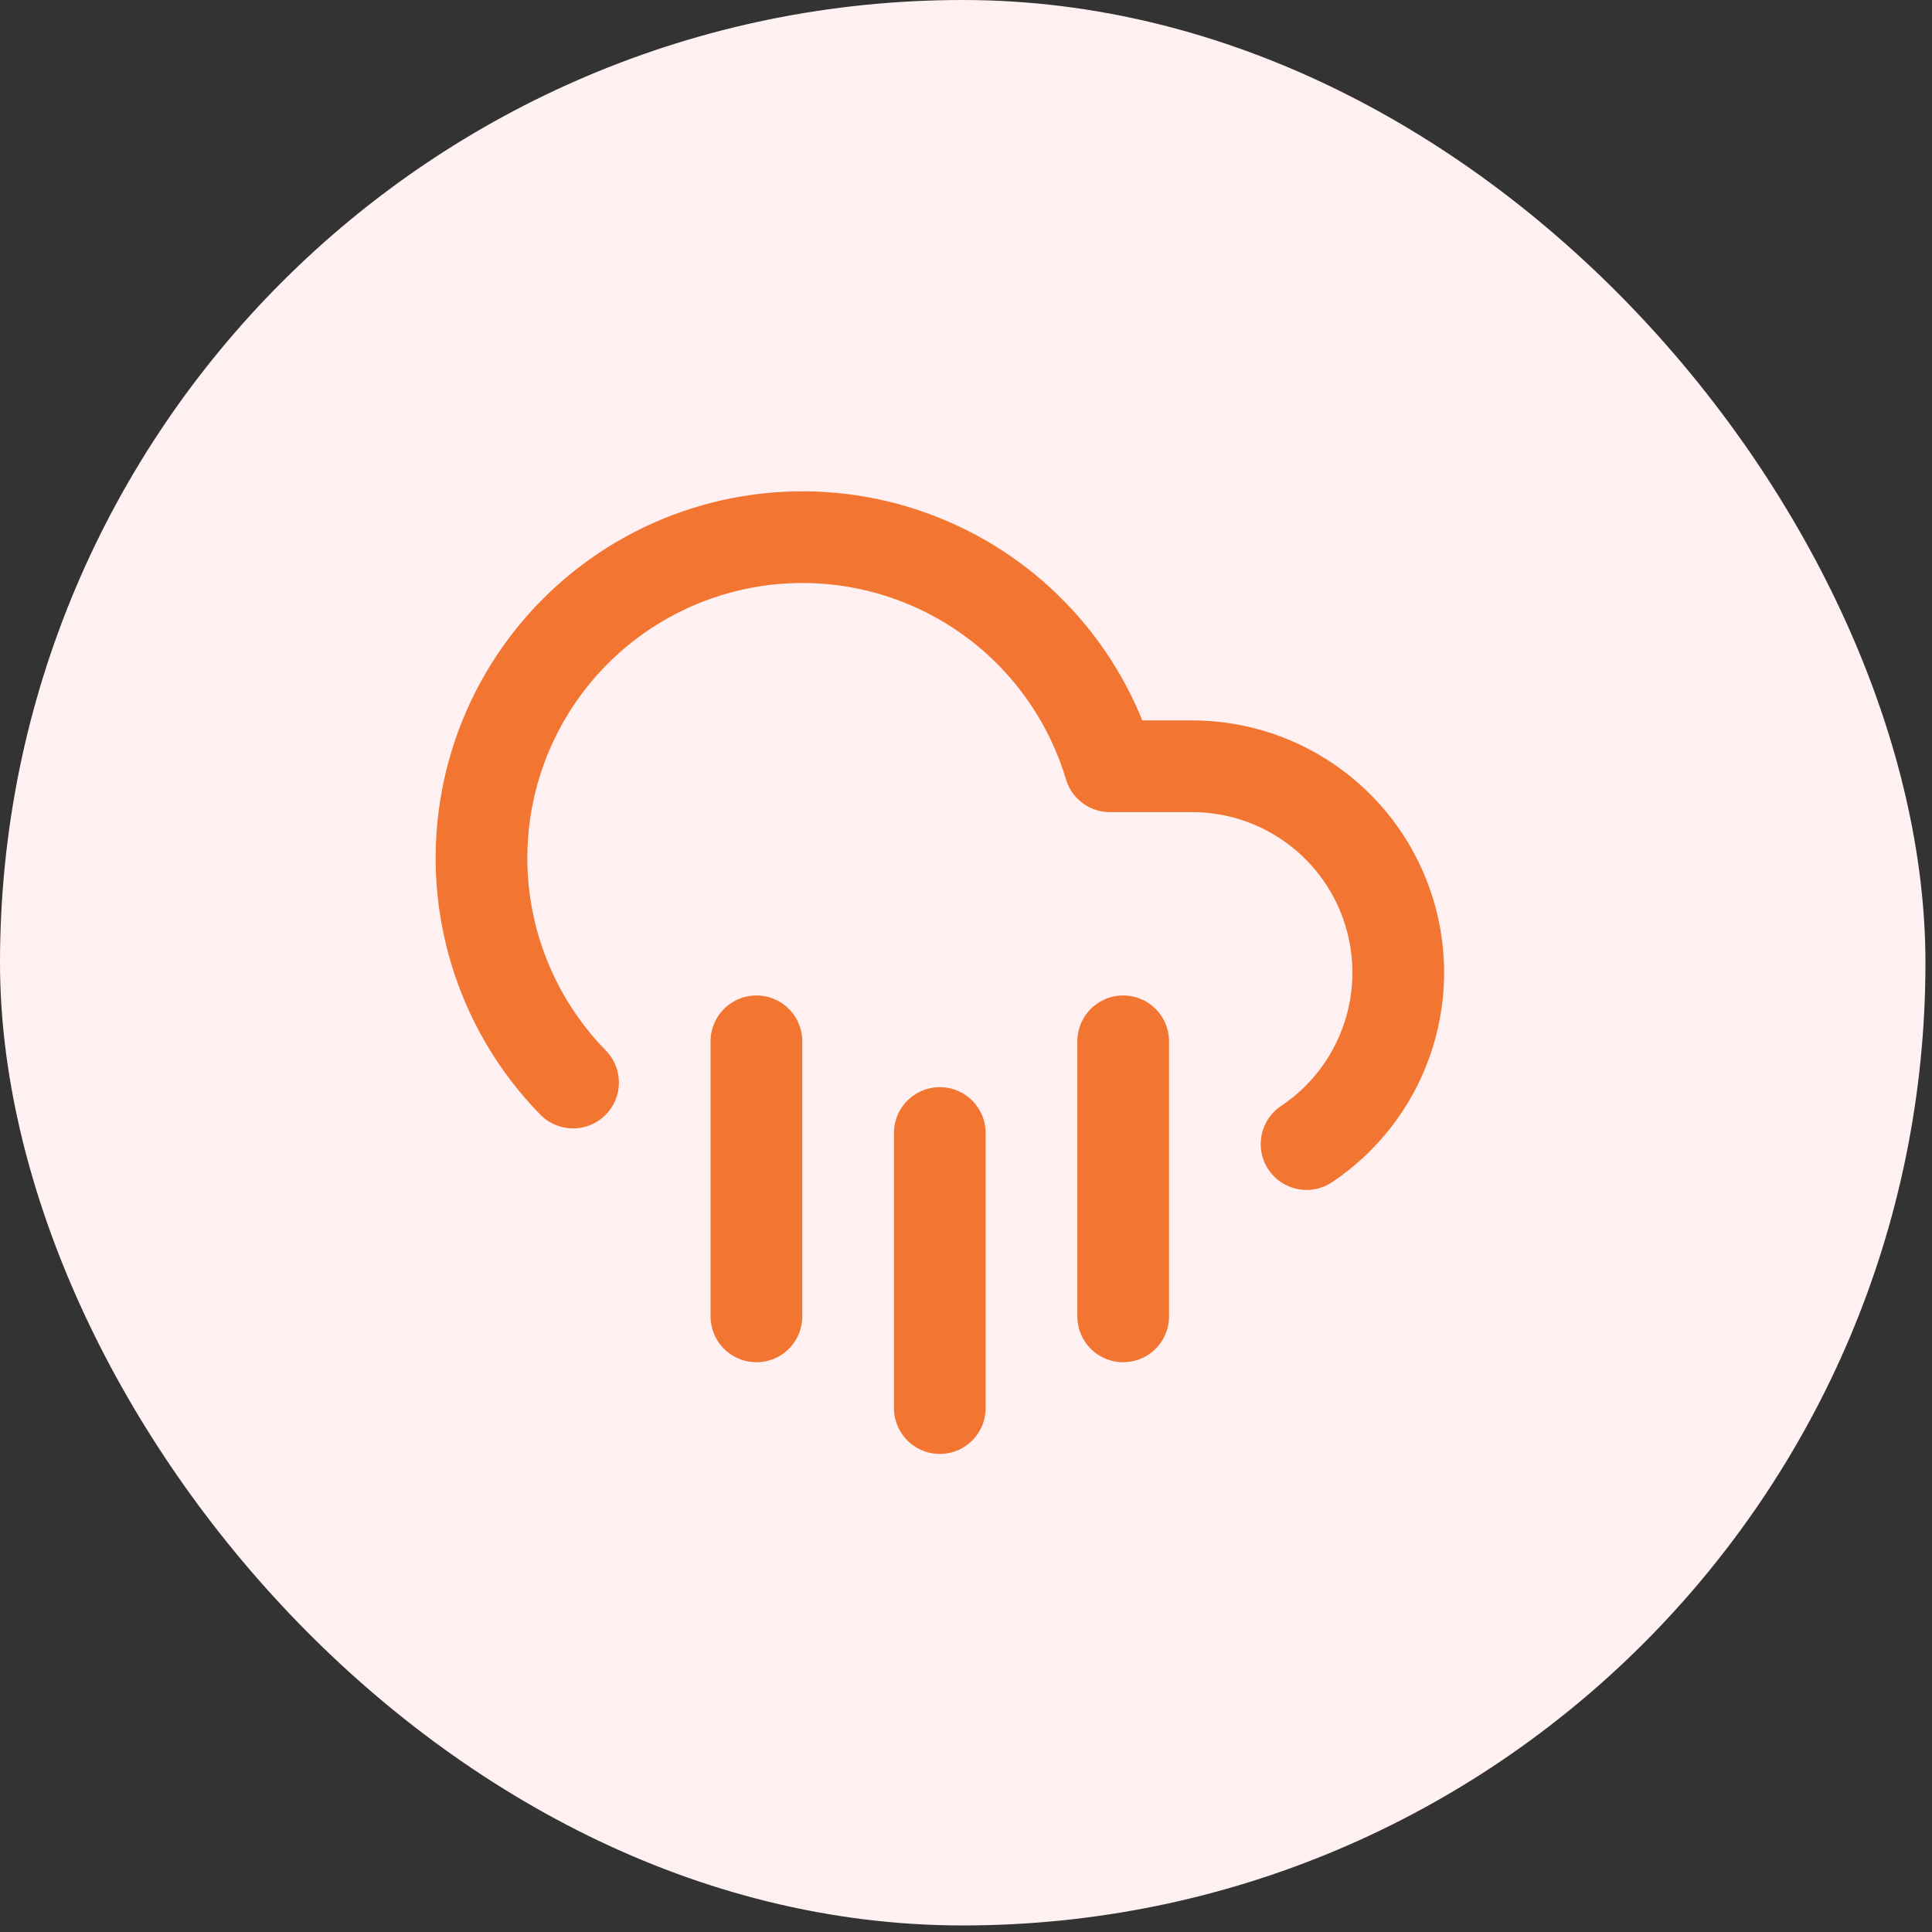
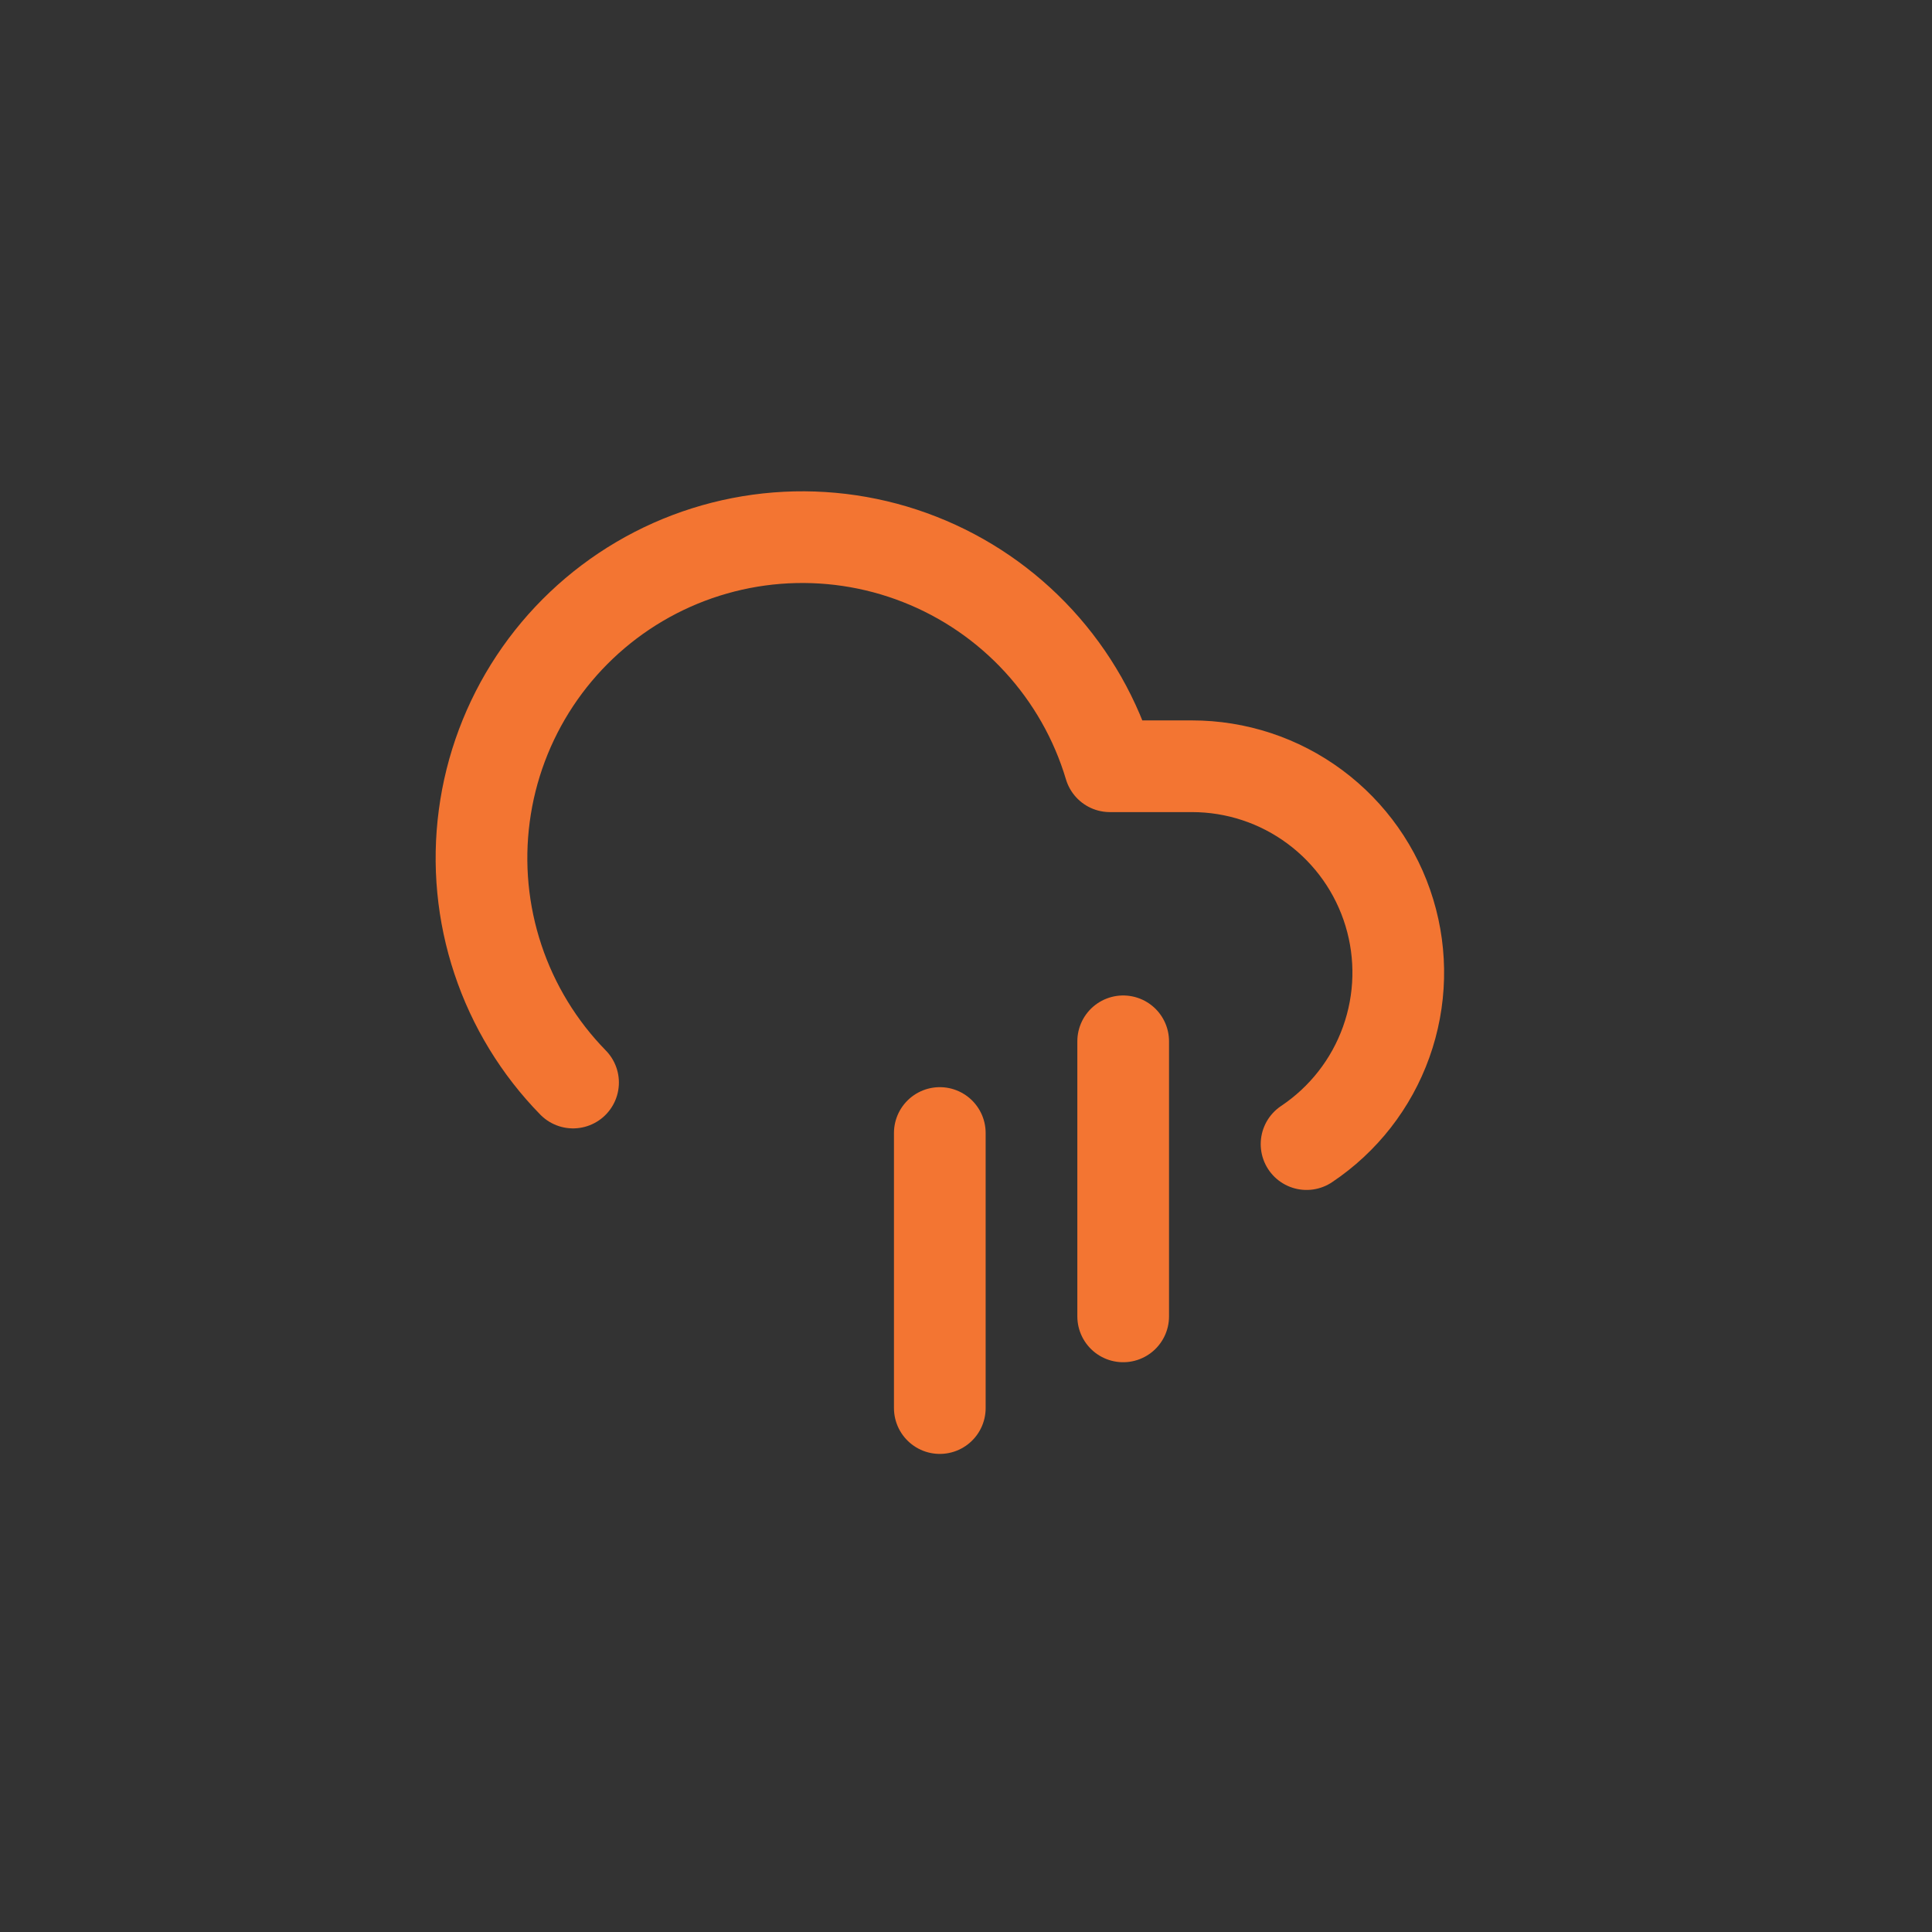
<svg xmlns="http://www.w3.org/2000/svg" width="59" height="59" viewBox="0 0 59 59" fill="none">
  <rect x="0" y="0" width="59" height="59" fill="#333333" stroke="none" />
-   <rect width="58.8" height="58.8" rx="29.4" fill="#FFF1F1" />
  <path d="M17.5 33.059C16.46 31.996 15.675 30.71 15.206 29.299C14.736 27.889 14.593 26.389 14.789 24.915C14.984 23.441 15.513 22.031 16.334 20.791C17.155 19.552 18.248 18.515 19.529 17.76C20.81 17.005 22.247 16.552 23.729 16.434C25.211 16.317 26.701 16.538 28.085 17.082C29.469 17.625 30.712 18.476 31.718 19.571C32.724 20.666 33.469 21.975 33.894 23.4H36.4C37.752 23.4 39.068 23.834 40.153 24.64C41.239 25.445 42.037 26.578 42.429 27.871C42.822 29.165 42.788 30.55 42.332 31.823C41.877 33.096 41.024 34.188 39.9 34.939" stroke="#F37532" stroke-width="2.8" stroke-linecap="round" stroke-linejoin="round" />
  <path d="M34.3 31.8V40.2" stroke="#F37532" stroke-width="2.8" stroke-linecap="round" stroke-linejoin="round" />
-   <path d="M23.1 31.8V40.2" stroke="#F37532" stroke-width="2.8" stroke-linecap="round" stroke-linejoin="round" />
  <path d="M28.7 34.6V43" stroke="#F37532" stroke-width="2.8" stroke-linecap="round" stroke-linejoin="round" />
</svg>